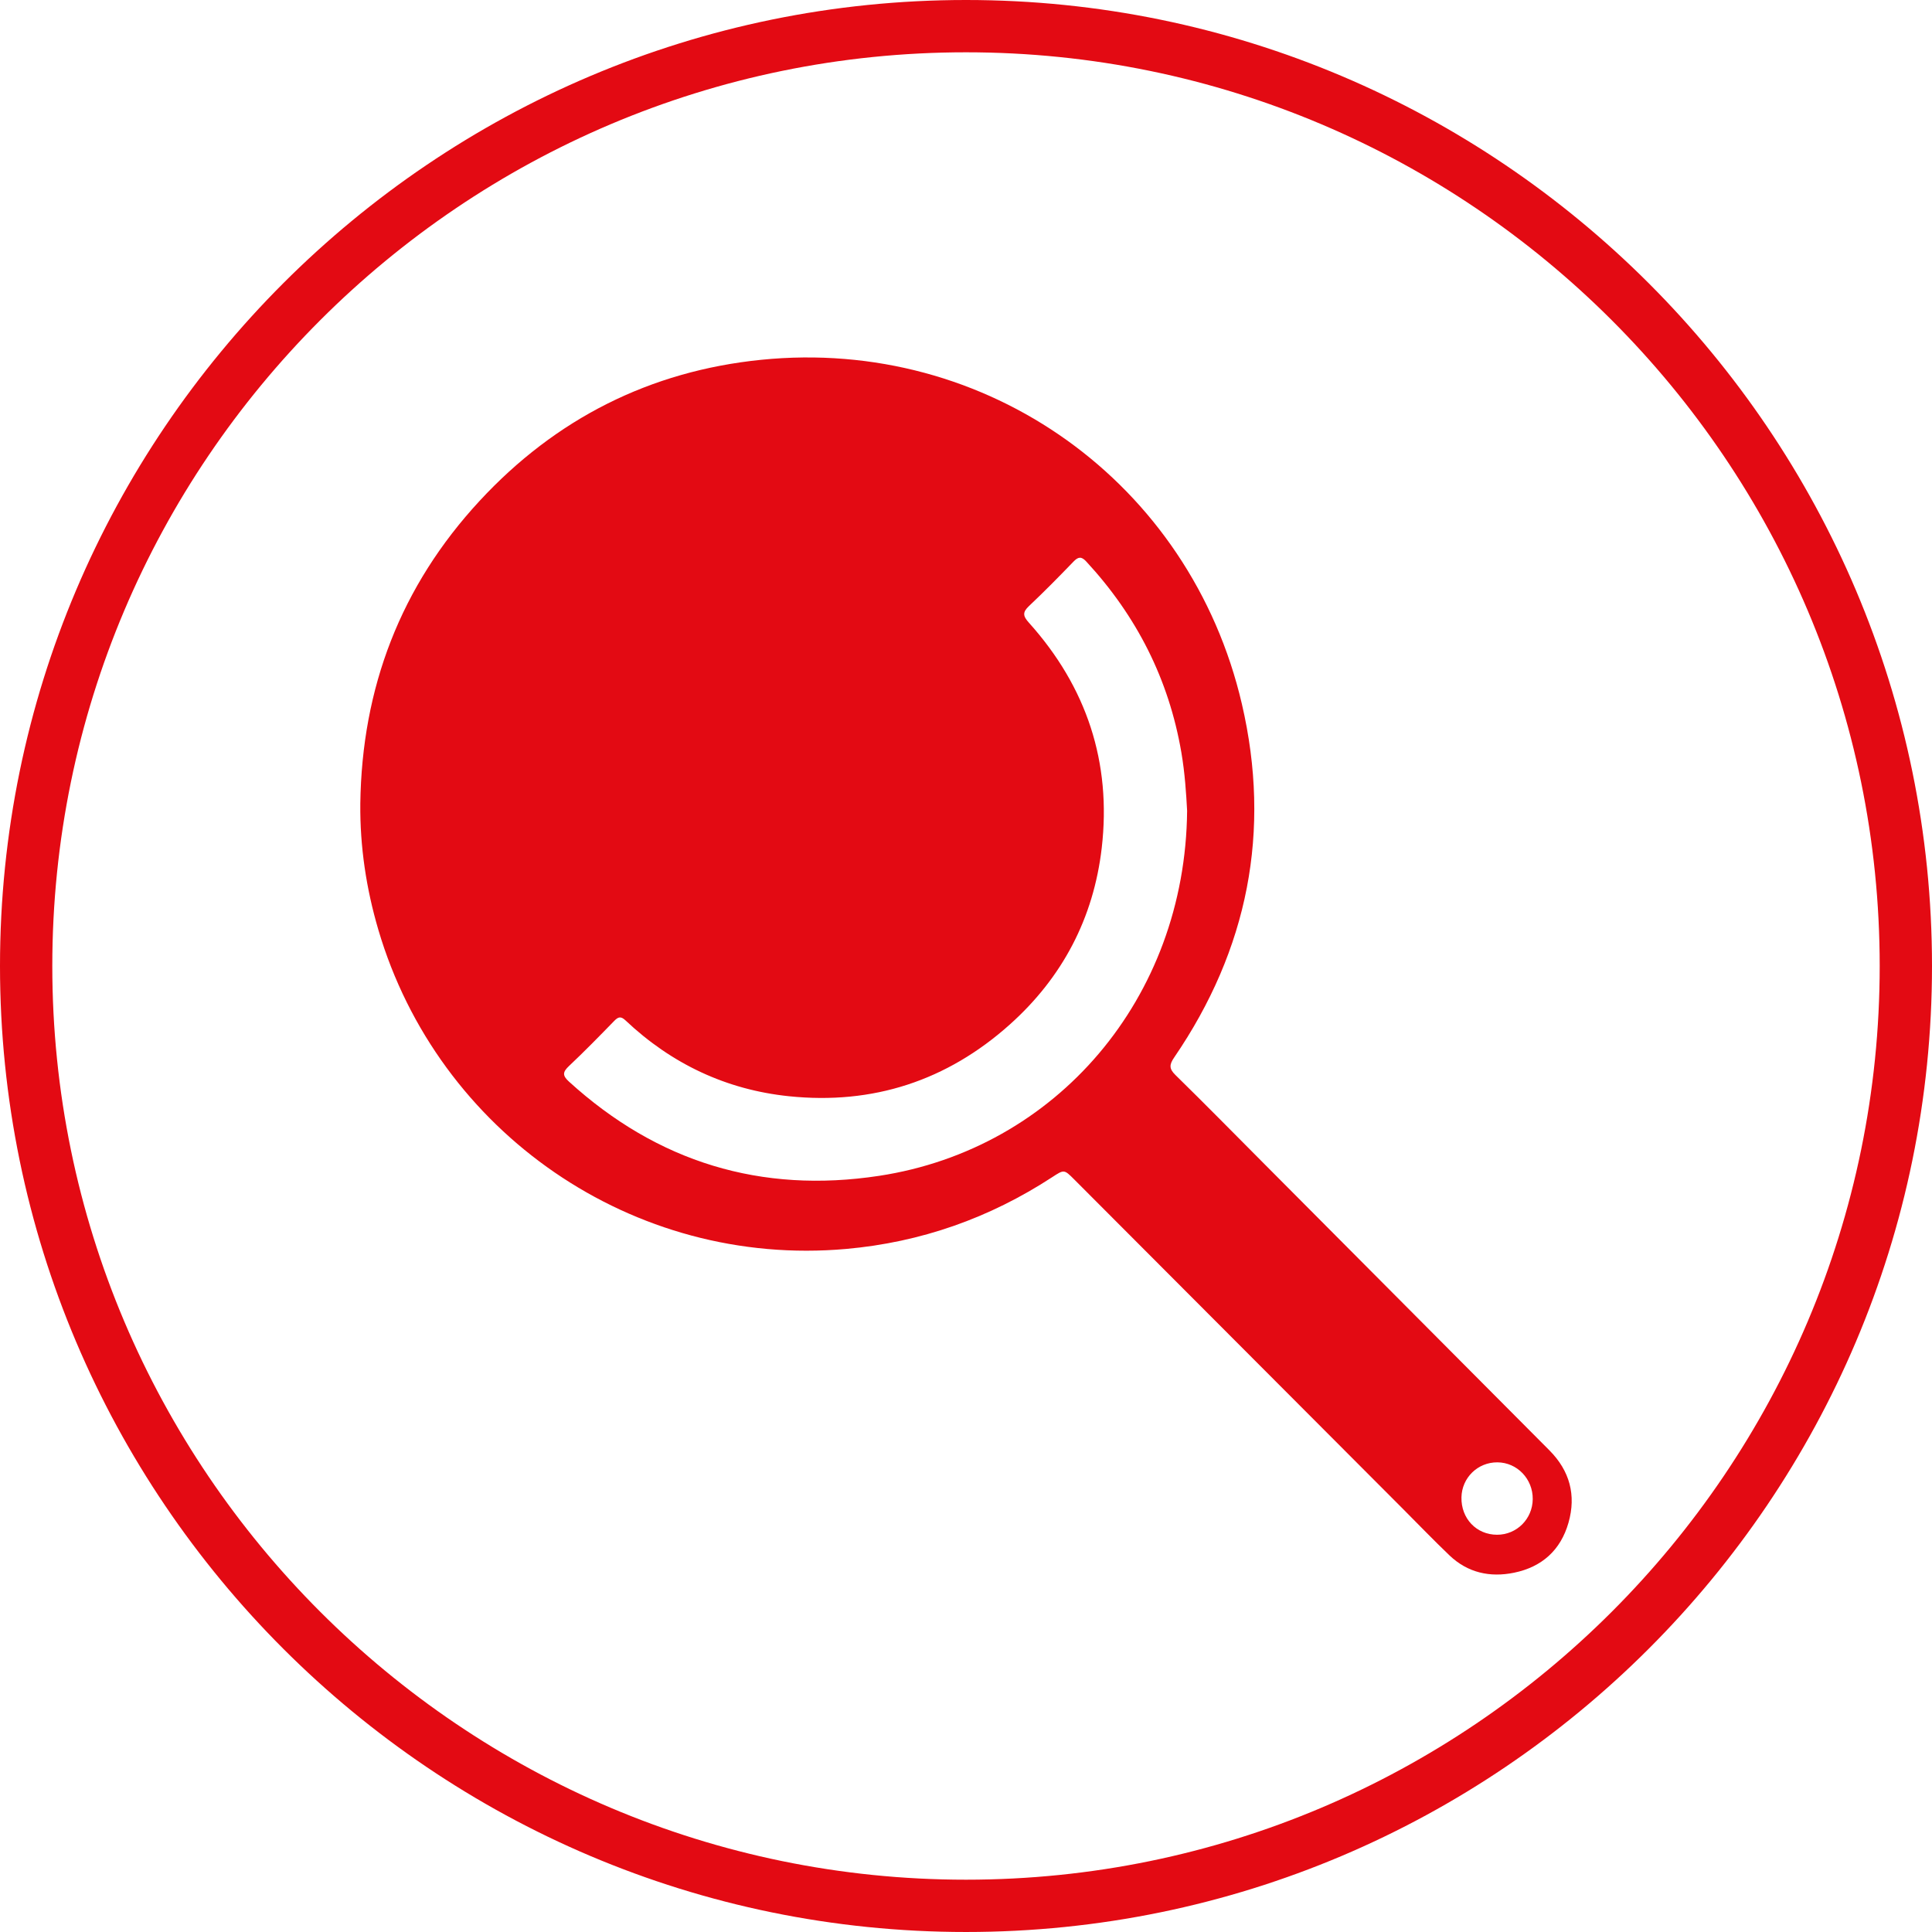
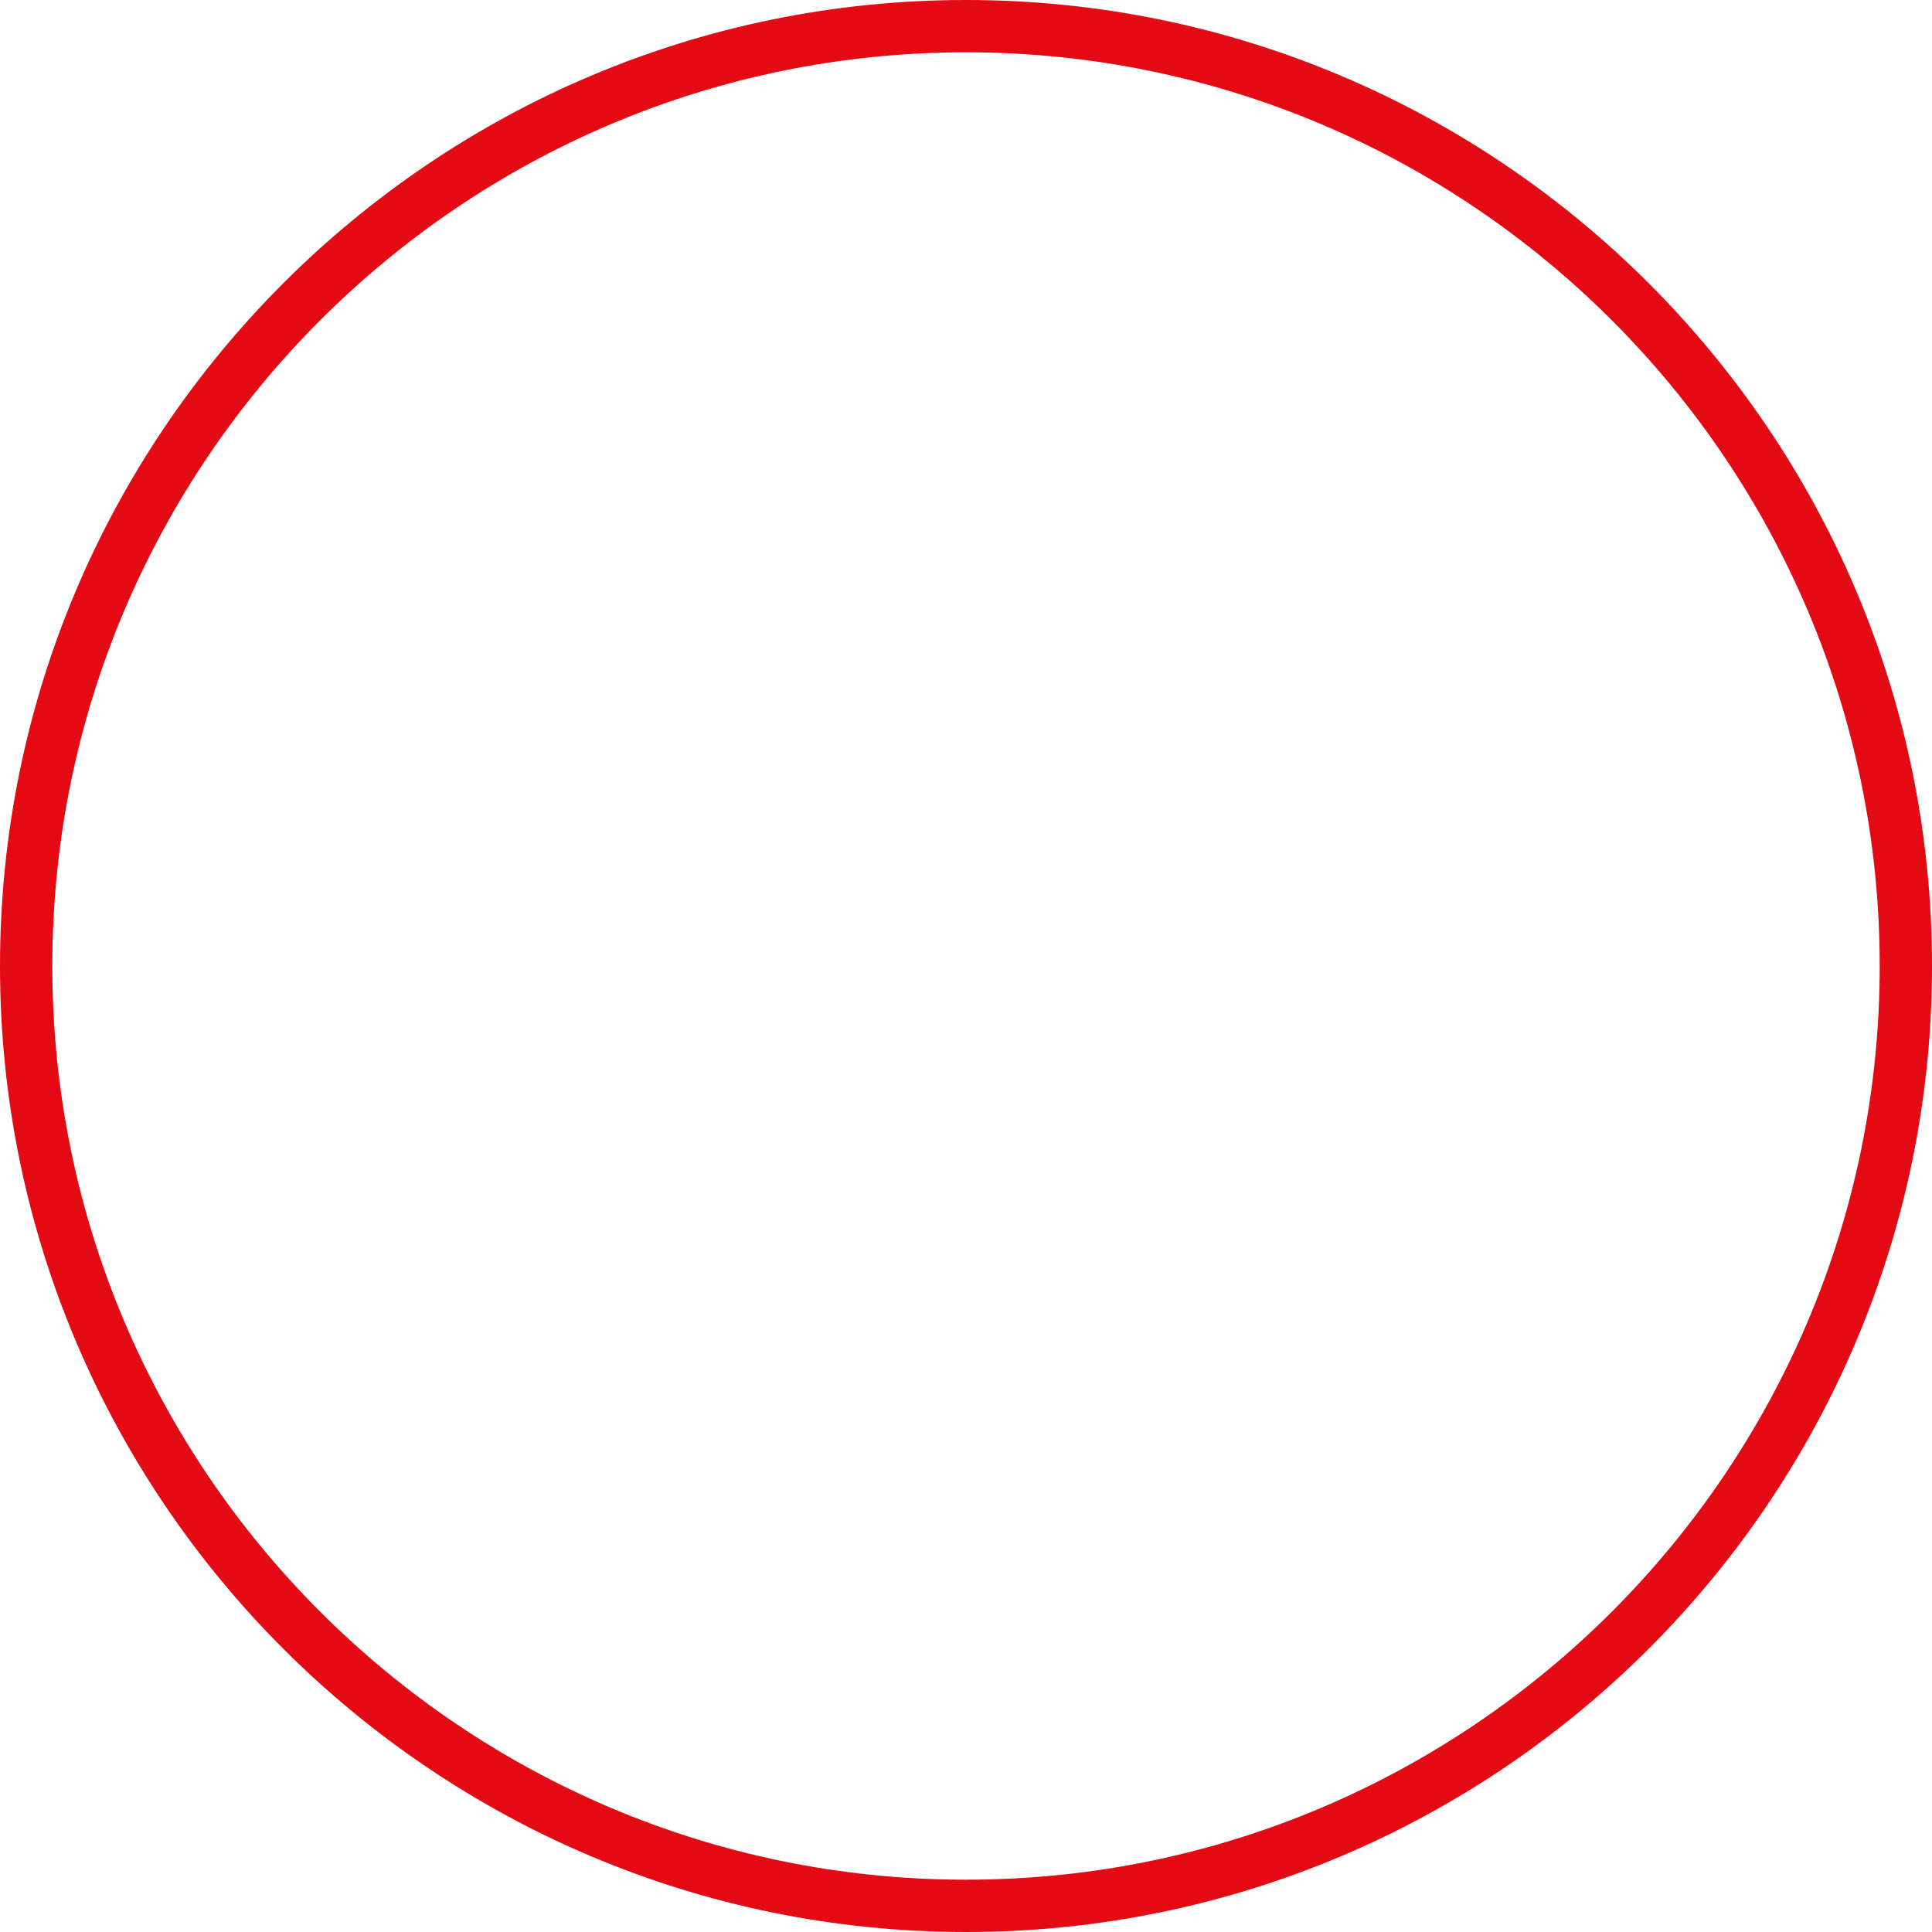
<svg xmlns="http://www.w3.org/2000/svg" version="1.1" x="0px" y="0px" width="369.406px" height="369.405px" viewBox="0 0 369.406 369.405" style="enable-background:new 0 0 369.406 369.405;" xml:space="preserve">
  <style type="text/css">
	.st0{fill:#E30A13;}
</style>
  <defs>
</defs>
  <path class="st0" d="M184.703,369.405C82.857,369.405,0,286.548,0,184.702C0,82.857,82.857,0,184.703,0  s184.703,82.857,184.703,184.702C369.406,286.548,286.549,369.405,184.703,369.405z M184.703,10C88.371,10,10,88.371,10,184.702  c0,96.332,78.371,174.703,174.703,174.703s174.703-78.371,174.703-174.703C359.406,88.371,281.035,10,184.703,10z" />
  <g>
-     <path class="st0" d="M68.892,153.664c0.299-22.155,7.697-41.554,22.786-57.868c14.55-15.73,32.611-24.854,53.867-27.001   c43.175-4.362,82.054,23.44,91.909,65.811c5.65,24.291,1.17,46.95-12.95,67.591c-0.919,1.343-1.003,2.125,0.232,3.335   c5.725,5.609,11.342,11.328,16.998,17.008c18.177,18.258,36.36,36.509,54.526,54.778c3.869,3.891,5.15,8.55,3.64,13.838   c-1.5,5.255-5.091,8.457-10.383,9.549c-4.611,0.952-8.892,0.02-12.383-3.321c-3.032-2.902-5.945-5.93-8.91-8.902   c-20.939-20.986-41.877-41.971-62.817-62.956c-1.943-1.947-1.941-1.934-4.224-0.445c-11.996,7.823-25.081,12.446-39.386,13.721   c-40.792,3.636-78.068-22.309-89.462-61.049C70.025,169.902,68.815,161.883,68.892,153.664z M226.981,155.019   c-0.17-3.19-0.421-7.177-1.098-11.133c-2.395-14.005-8.562-26.113-18.183-36.52c-0.926-1.002-1.524-0.936-2.438,0.011   c-2.782,2.884-5.592,5.745-8.507,8.492c-1.284,1.21-1.171,1.918-0.013,3.207c11.02,12.271,15.812,26.685,13.912,43.06   c-1.554,13.393-7.499,24.741-17.577,33.756c-12.023,10.755-26.181,15.372-42.207,13.715c-12.015-1.242-22.466-6.192-31.269-14.5   c-0.892-0.841-1.387-0.698-2.158,0.094c-2.84,2.916-5.684,5.833-8.647,8.623c-1.216,1.145-1.293,1.814-0.011,2.981   c16.925,15.41,36.741,21.456,59.308,18.019C201.977,219.663,226.65,190.867,226.981,155.019z M293.065,286.65   c0.042-3.869-2.975-7.017-6.752-7.045c-3.756-0.027-6.801,2.938-6.877,6.695c-0.081,4.053,2.866,7.148,6.809,7.151   C290.002,293.453,293.024,290.439,293.065,286.65z" />
-   </g>
+     </g>
</svg>